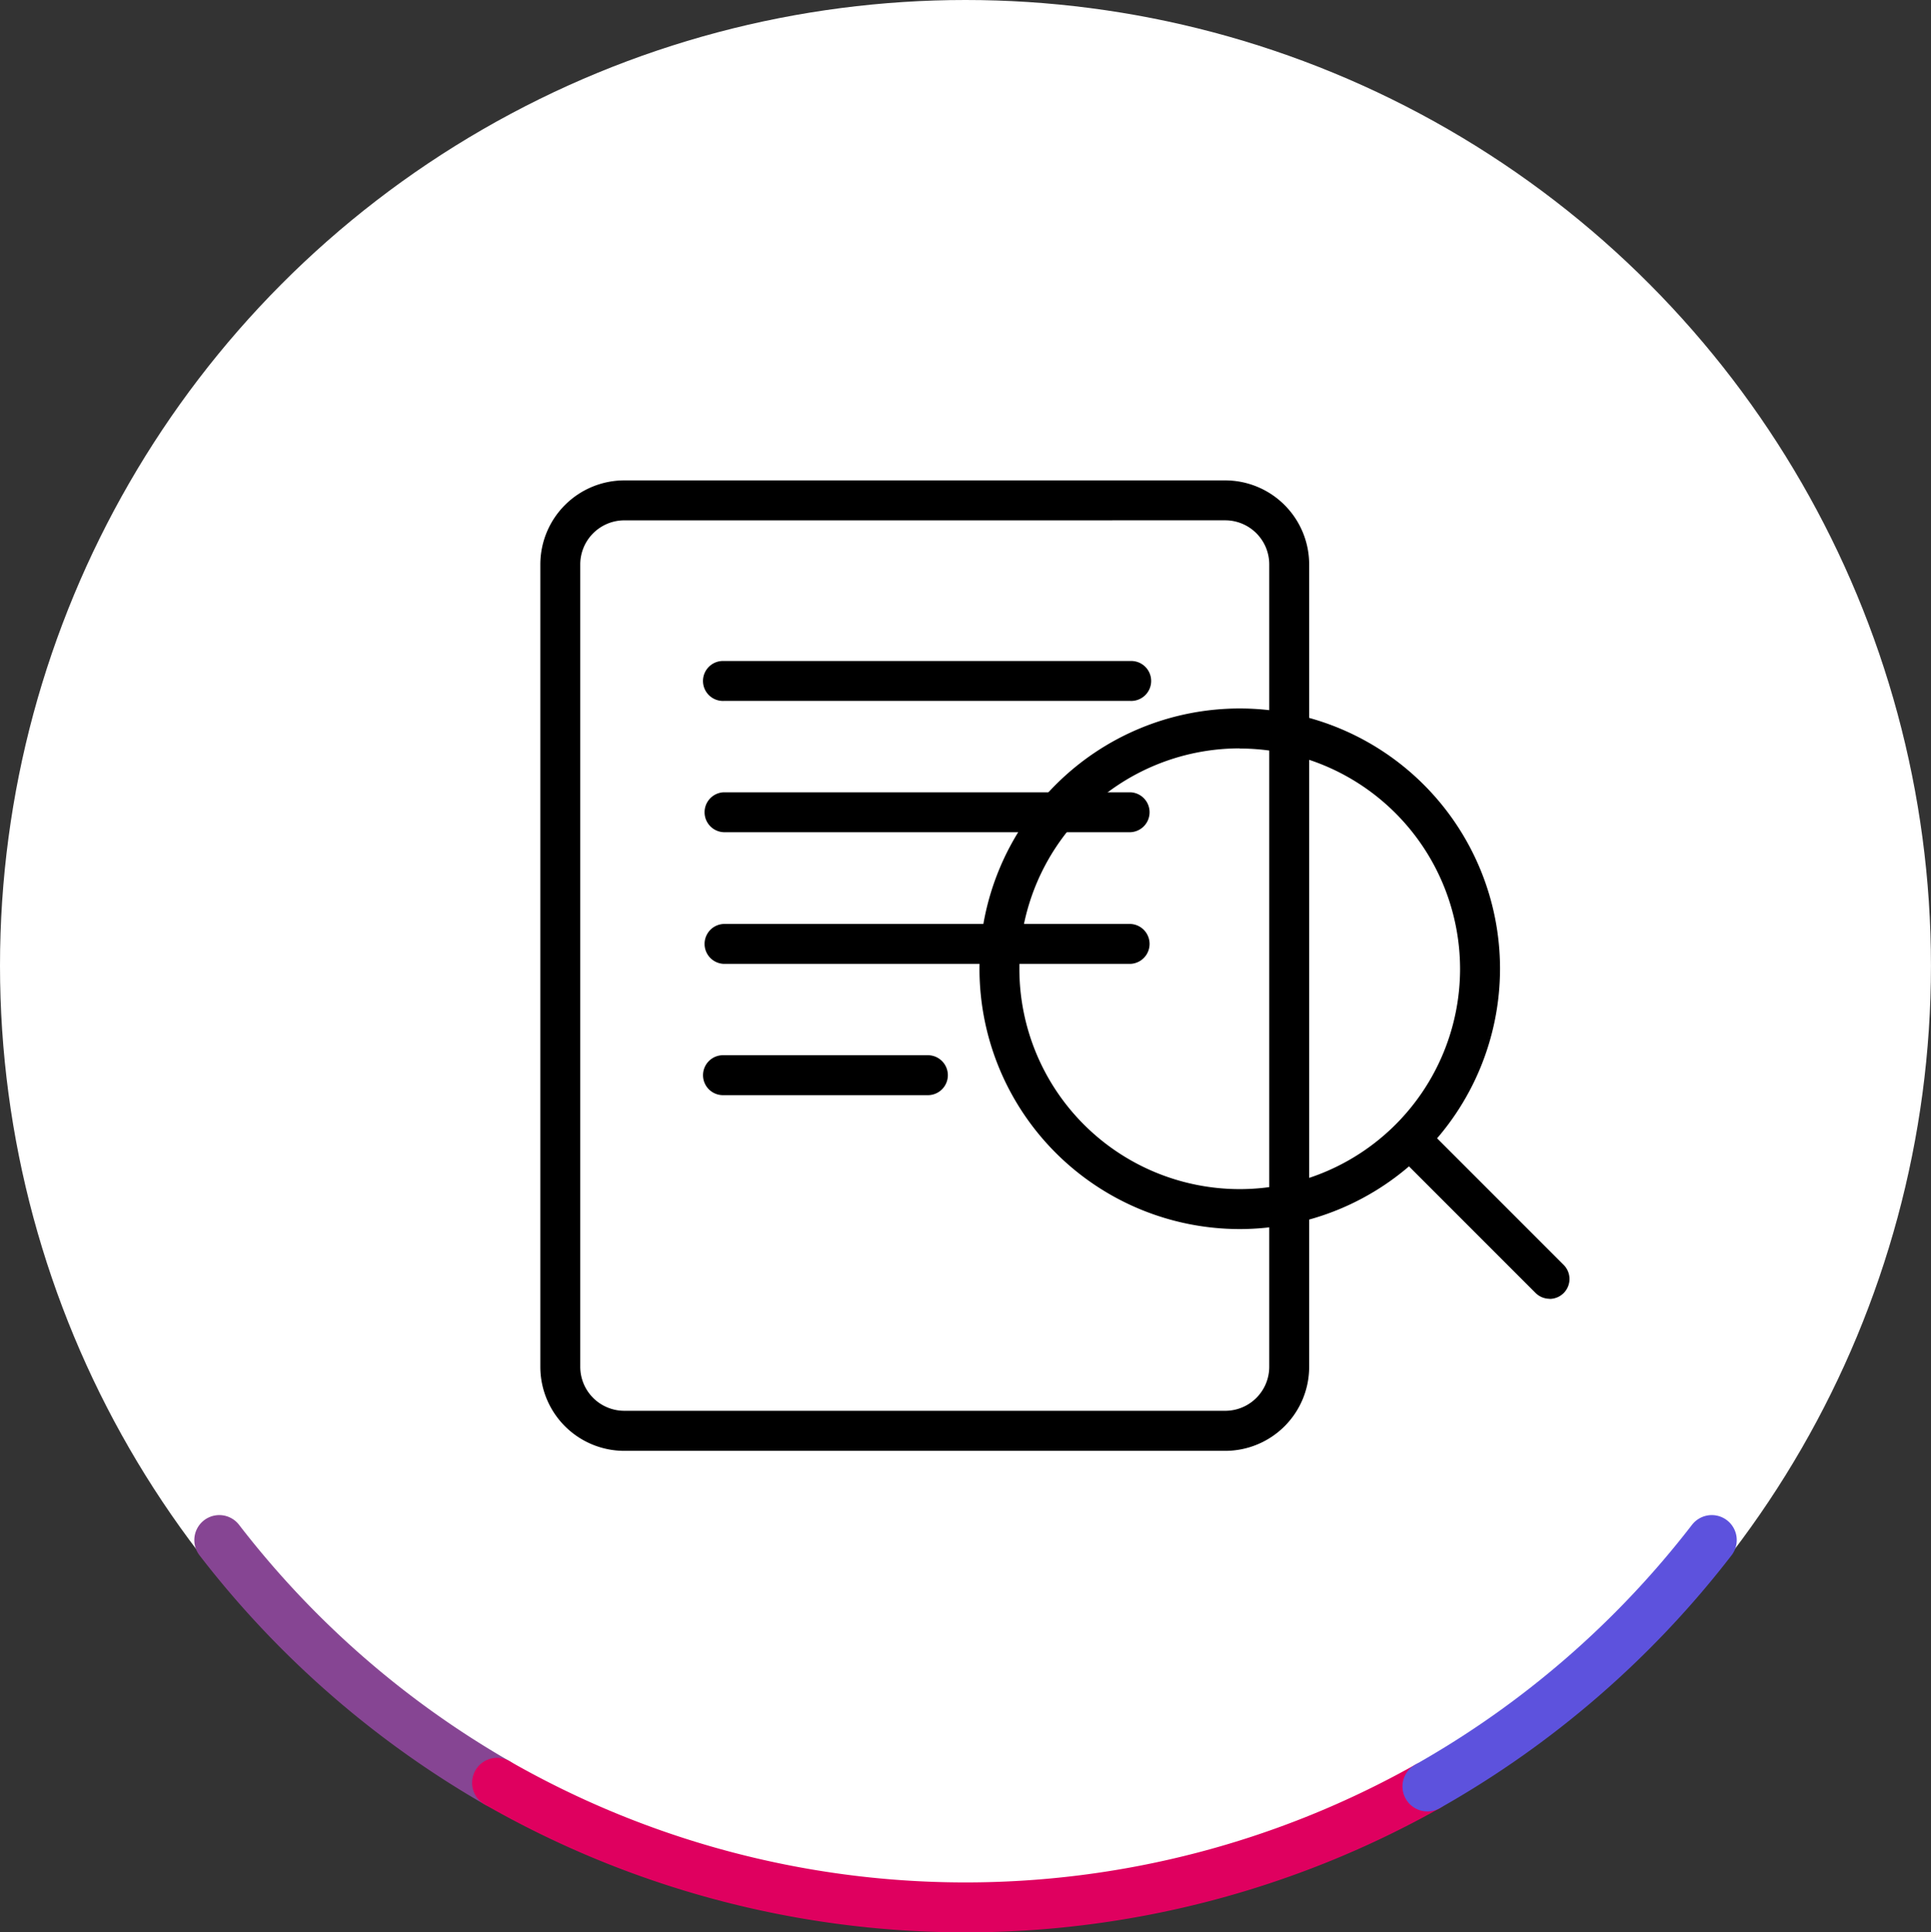
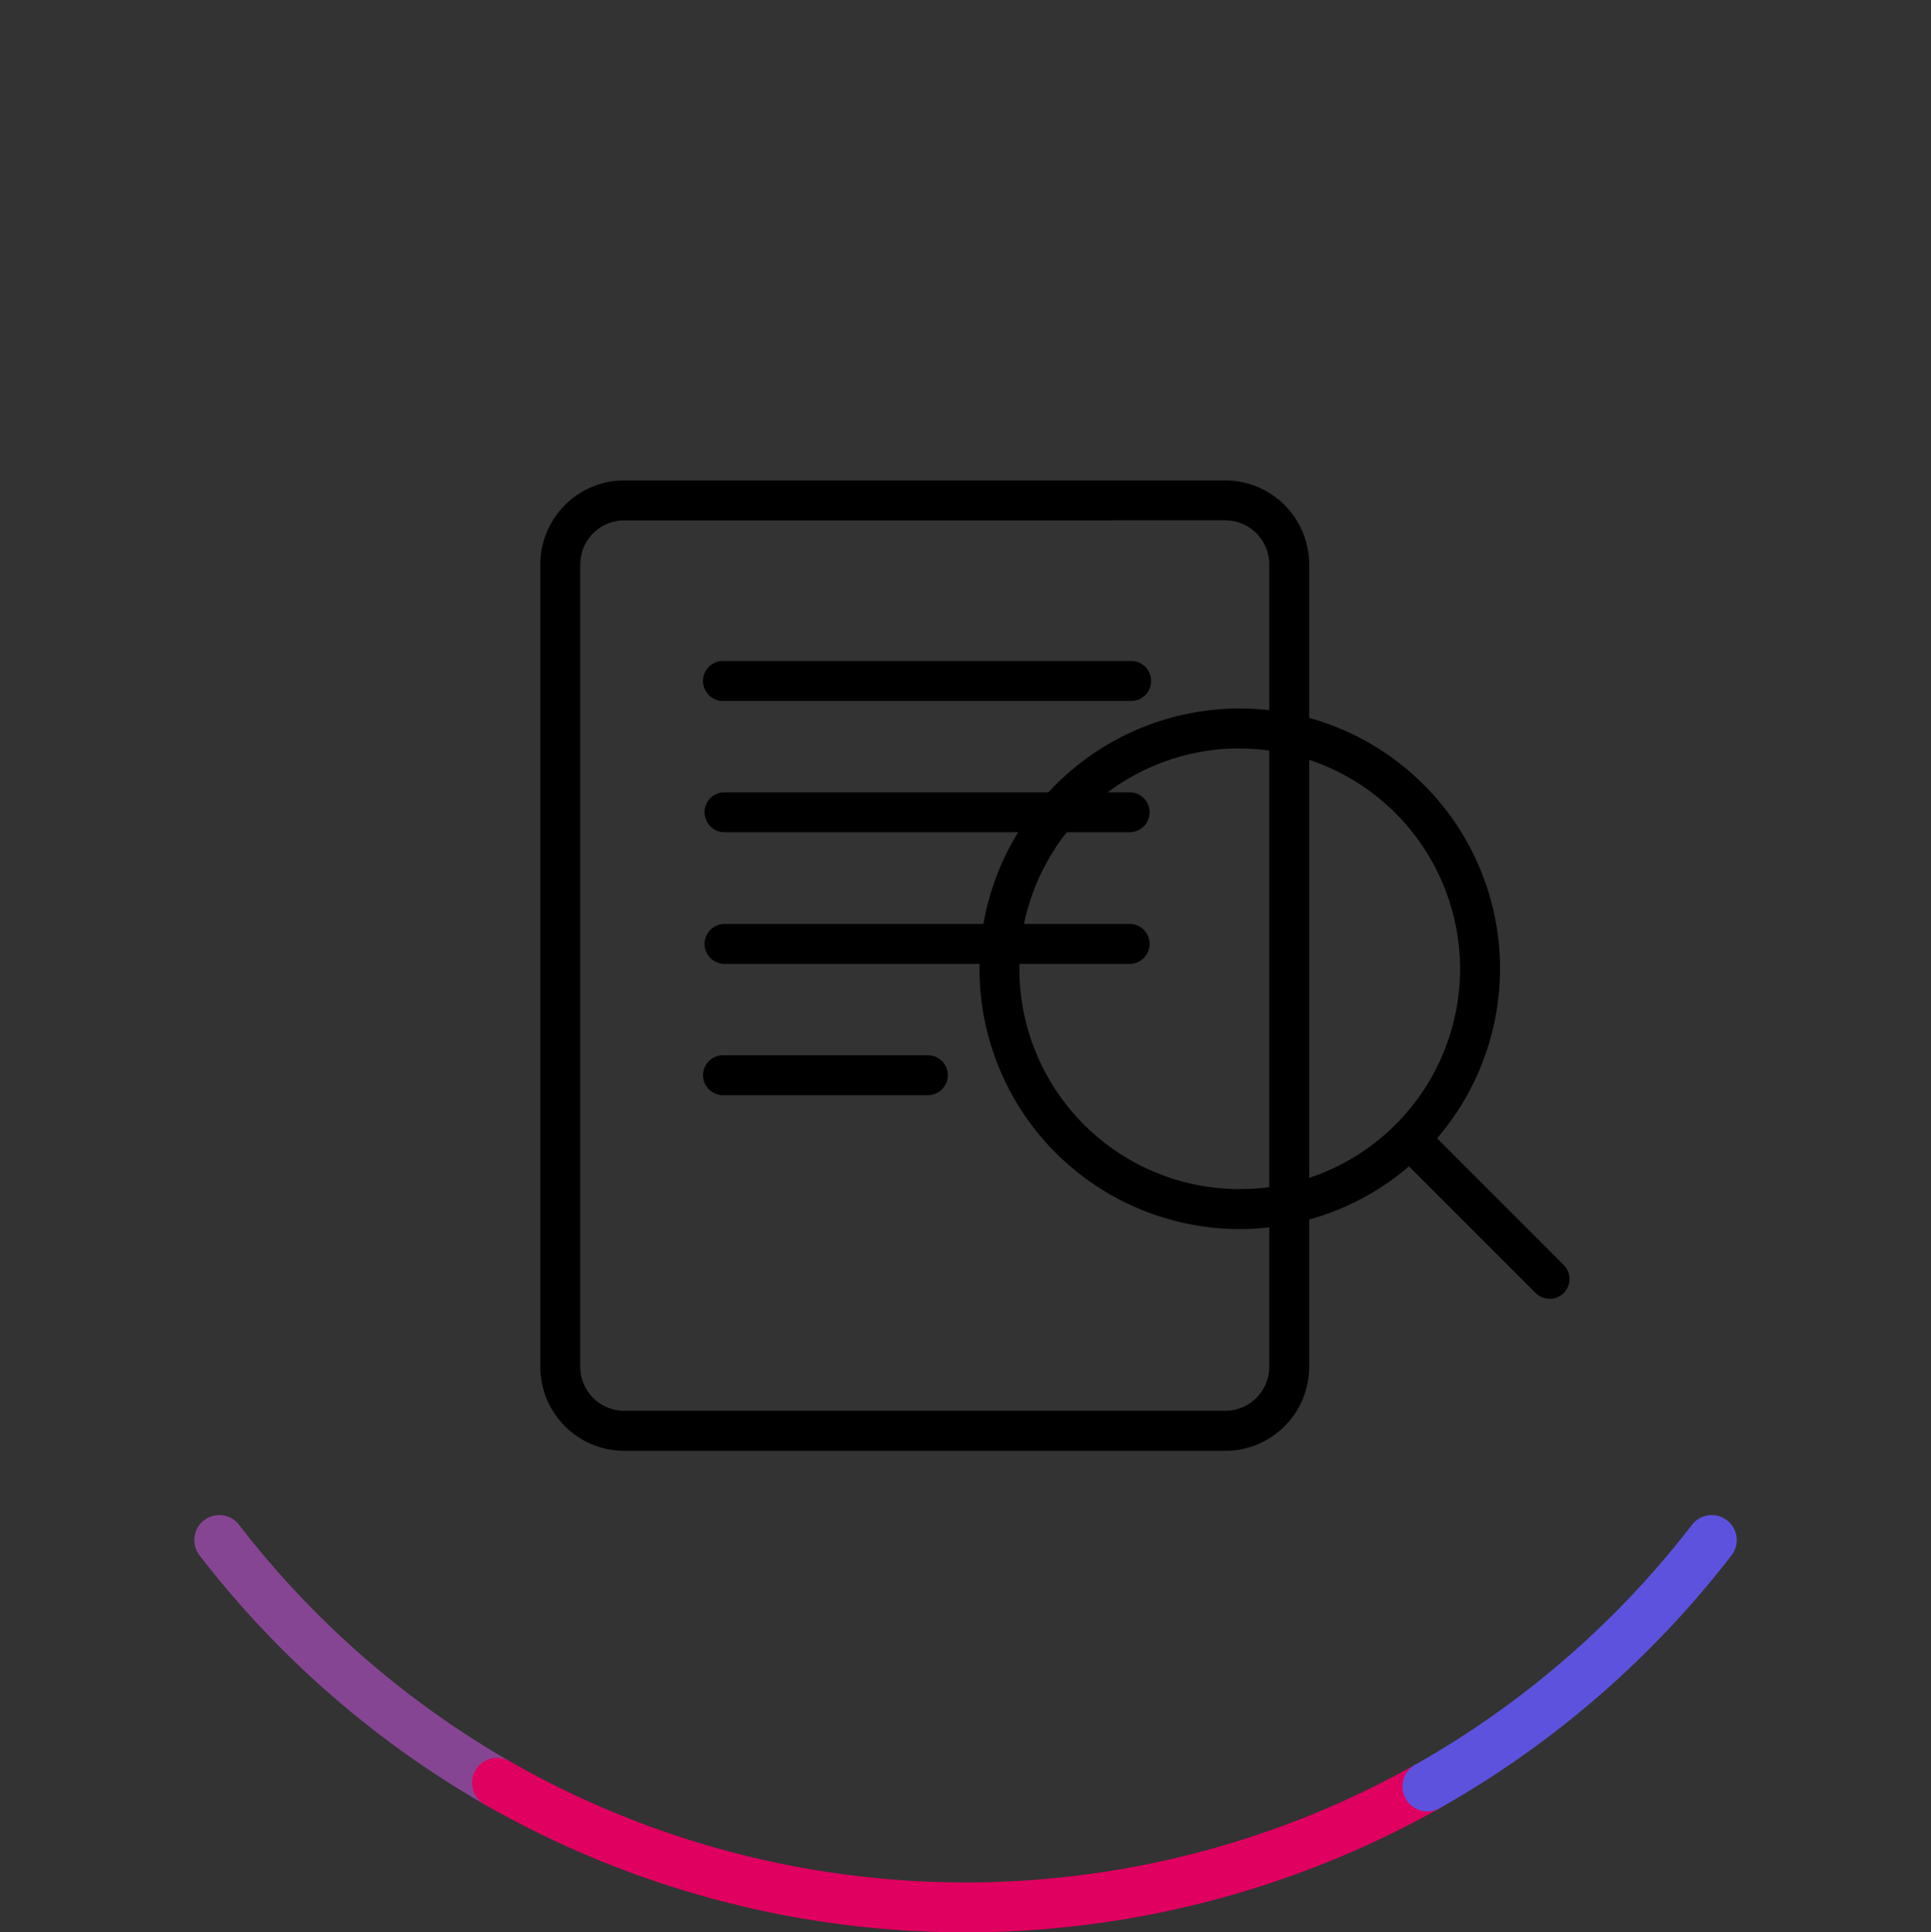
<svg xmlns="http://www.w3.org/2000/svg" id="Groupe_1983" data-name="Groupe 1983" width="61.869" height="61.905" viewBox="0 0 61.869 61.905">
  <rect x="0" y="0" width="61.869" height="61.905" fill="#333333" stroke="none" />
-   <ellipse id="Ellipse_430" data-name="Ellipse 430" cx="30.934" cy="30.935" rx="30.934" ry="30.935" fill="#fff" />
  <path id="Tracé_720" data-name="Tracé 720" d="M807.453,535.32a30.322,30.322,0,0,1-8.9-7.776" transform="translate(-791.527 -478.206)" fill="none" stroke="#864593" stroke-linecap="round" stroke-miterlimit="10" stroke-width="1.6" />
  <path id="Tracé_718" data-name="Tracé 718" d="M834.494,533.02a30.214,30.214,0,0,1-29.809-.118" transform="translate(-788.759 -475.788)" fill="none" stroke="#df005f" stroke-linecap="round" stroke-miterlimit="10" stroke-width="1.6" />
  <path id="Tracé_719" data-name="Tracé 719" d="M834.335,527.544a30.312,30.312,0,0,1-9.11,7.893" transform="translate(-779.49 -478.206)" fill="none" stroke="#5d52dd" stroke-linecap="round" stroke-miterlimit="10" stroke-width="1.6" />
  <g id="Groupe_1894" data-name="Groupe 1894" transform="translate(17.311 15.391)">
    <g id="Groupe_1886" data-name="Groupe 1886" transform="translate(0 0)">
      <path id="Tracé_721" data-name="Tracé 721" d="M826.053,533.8H806.8a2.693,2.693,0,0,1-2.69-2.689V505.4a2.694,2.694,0,0,1,2.69-2.69h19.254a2.693,2.693,0,0,1,2.69,2.69v25.707A2.692,2.692,0,0,1,826.053,533.8ZM806.8,503.99a1.413,1.413,0,0,0-1.411,1.411v25.707a1.412,1.412,0,0,0,1.411,1.409h19.254a1.411,1.411,0,0,0,1.411-1.409V505.4a1.412,1.412,0,0,0-1.411-1.411Z" transform="translate(-804.109 -502.711)" />
    </g>
    <g id="Groupe_1887" data-name="Groupe 1887" transform="translate(5.239 5.785)">
      <path id="Tracé_722" data-name="Tracé 722" d="M821.873,508.513H808.844a.64.64,0,1,1,0-1.279h13.029a.64.64,0,1,1,0,1.279Z" transform="translate(-808.205 -507.234)" />
    </g>
    <g id="Groupe_1888" data-name="Groupe 1888" transform="translate(5.239 9.995)">
      <path id="Tracé_723" data-name="Tracé 723" d="M821.873,511.8H808.844a.64.64,0,0,1,0-1.279h13.029a.64.64,0,0,1,0,1.279Z" transform="translate(-808.205 -510.525)" />
    </g>
    <g id="Groupe_1889" data-name="Groupe 1889" transform="translate(5.239 14.204)">
      <path id="Tracé_724" data-name="Tracé 724" d="M821.873,515.1H808.844a.64.64,0,0,1,0-1.279h13.029a.64.64,0,0,1,0,1.279Z" transform="translate(-808.205 -513.816)" />
    </g>
    <g id="Groupe_1890" data-name="Groupe 1890" transform="translate(5.239 18.415)">
      <path id="Tracé_725" data-name="Tracé 725" d="M815.359,518.387h-6.514a.64.64,0,1,1,0-1.279h6.514a.64.64,0,1,1,0,1.279Z" transform="translate(-808.205 -517.108)" />
    </g>
    <g id="Groupe_1893" data-name="Groupe 1893" transform="translate(14.071 7.31)">
      <g id="Groupe_1891" data-name="Groupe 1891">
        <path id="Tracé_726" data-name="Tracé 726" d="M823.449,525.1a8.339,8.339,0,1,1,8.34-8.339A8.349,8.349,0,0,1,823.449,525.1Zm0-15.4a7.06,7.06,0,1,0,7.06,7.06A7.068,7.068,0,0,0,823.449,509.705Z" transform="translate(-815.11 -508.426)" />
      </g>
      <g id="Groupe_1892" data-name="Groupe 1892" transform="translate(13.169 13.169)">
        <path id="Tracé_727" data-name="Tracé 727" d="M830.507,524.461a.642.642,0,0,1-.453-.187l-4.461-4.461a.639.639,0,0,1,.9-.9l4.461,4.461a.639.639,0,0,1-.452,1.091Z" transform="translate(-825.406 -518.722)" />
      </g>
    </g>
  </g>
</svg>